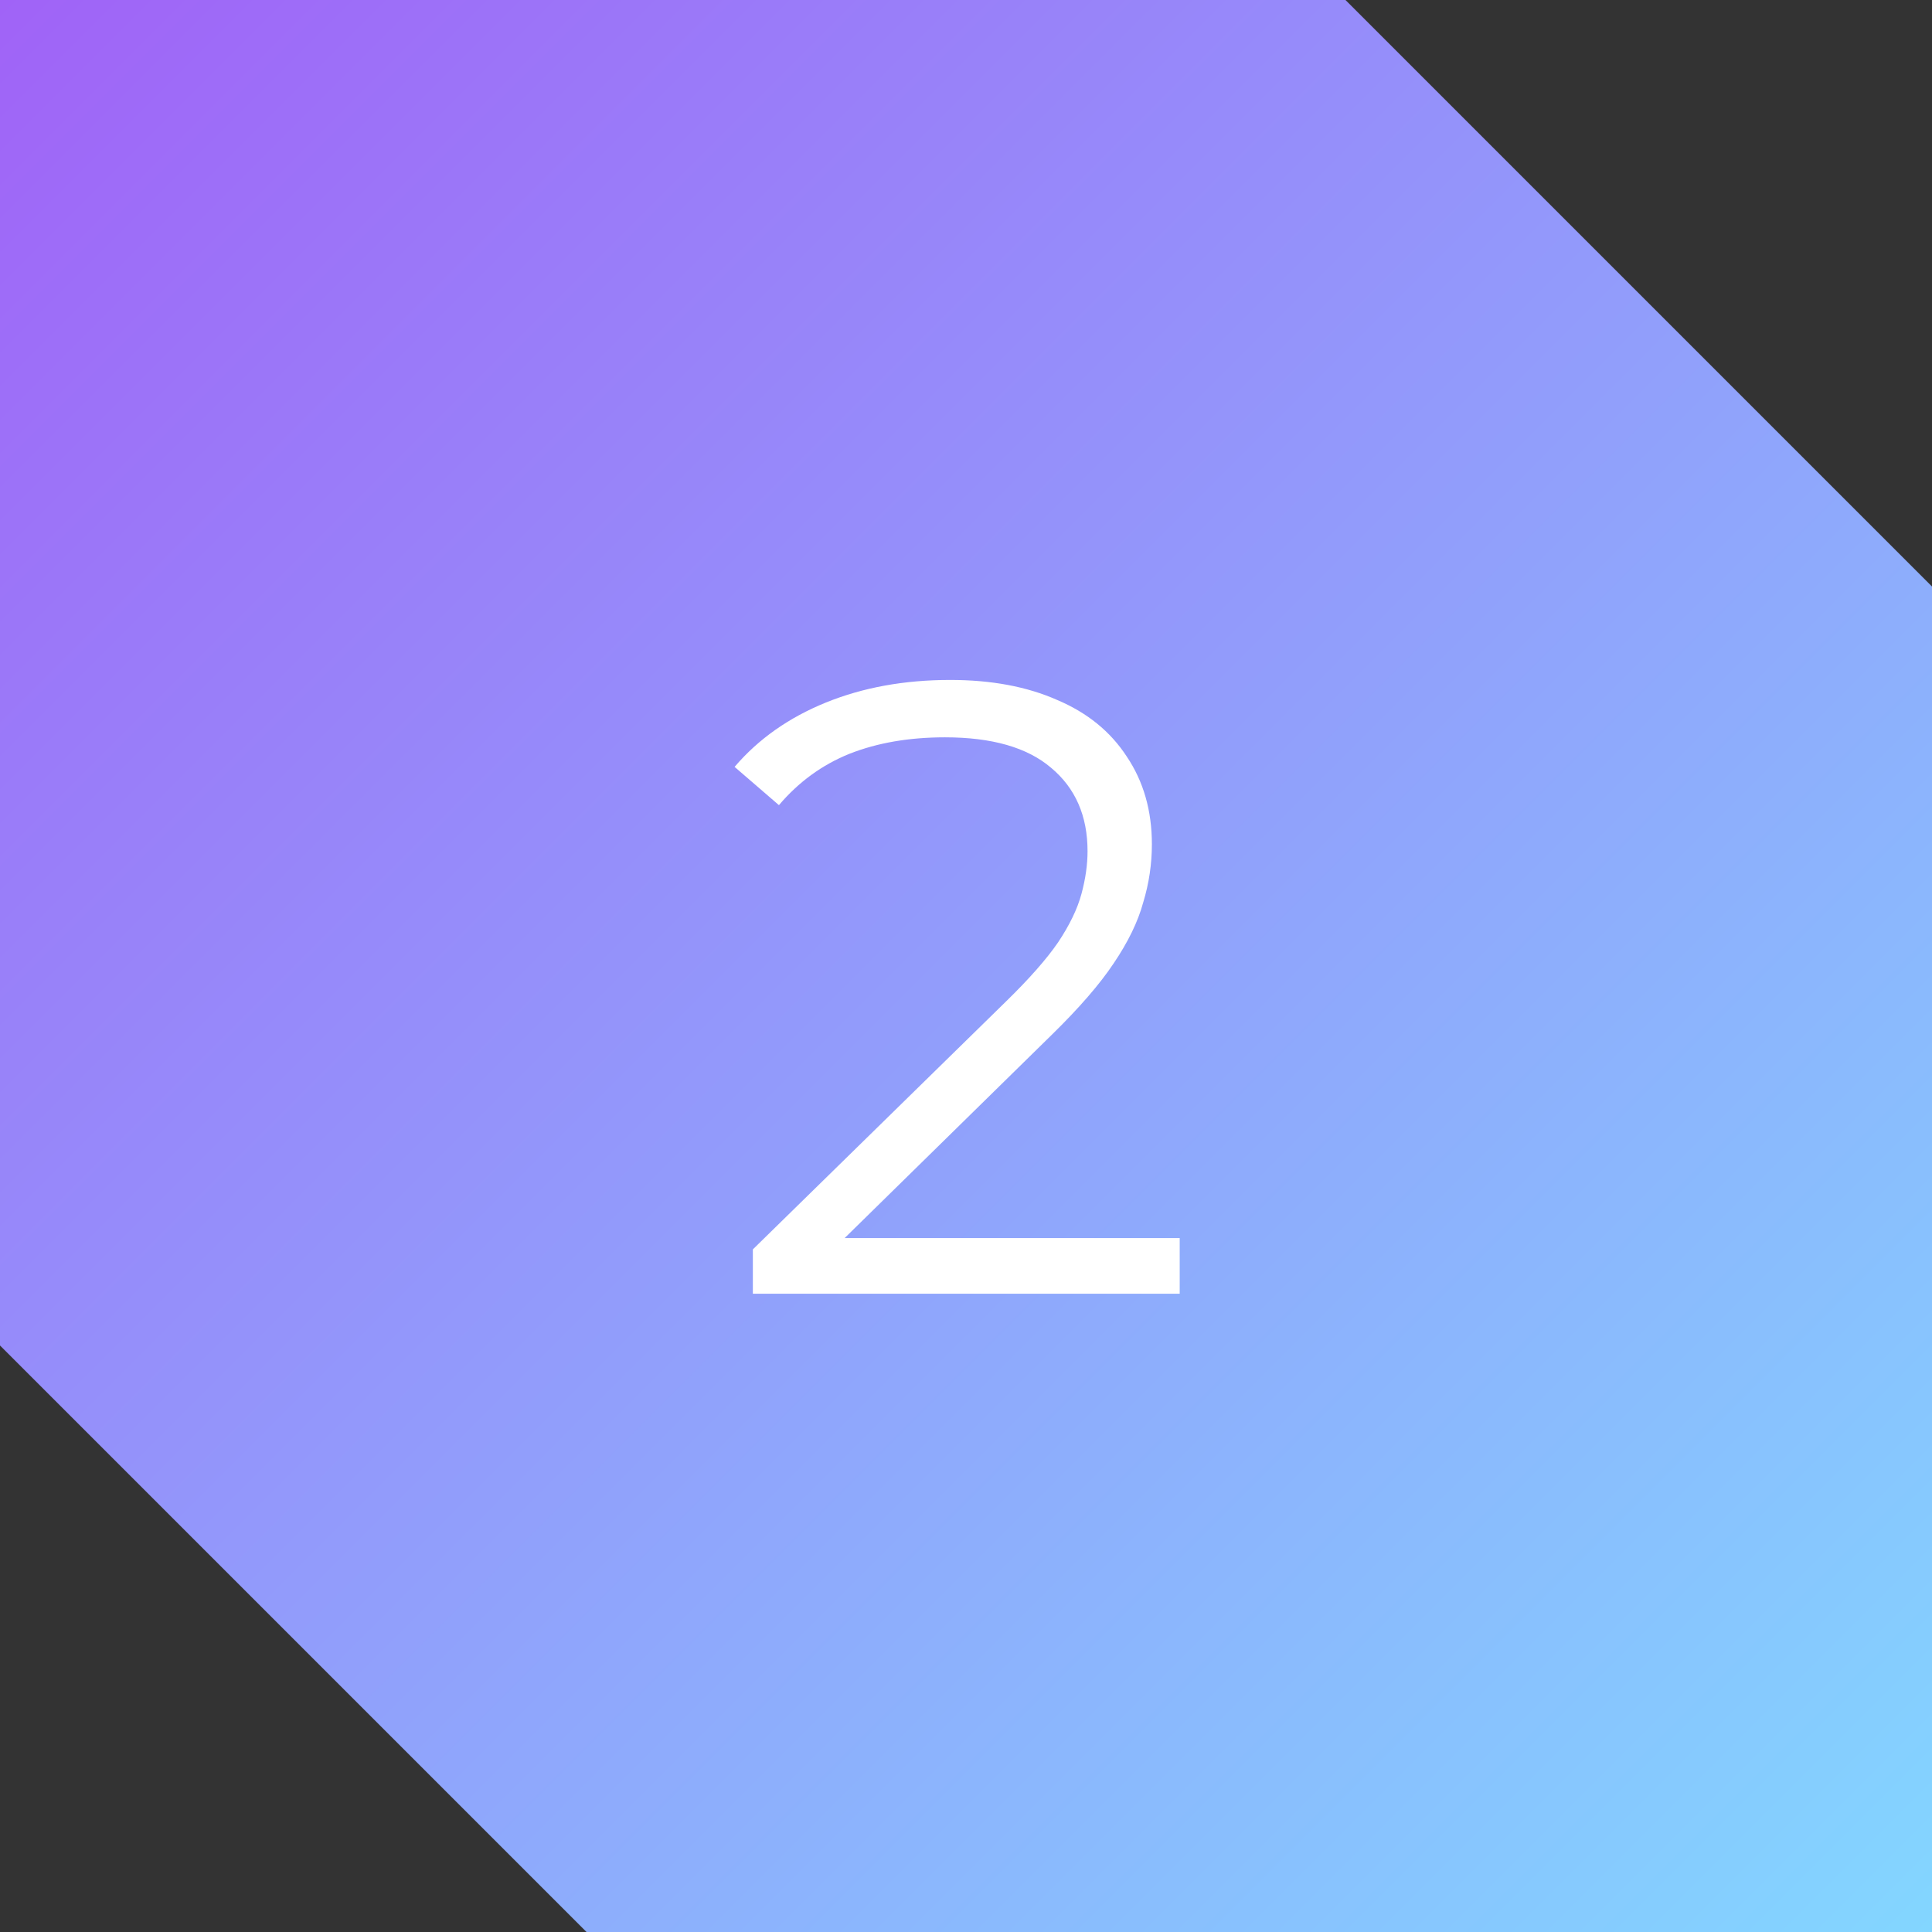
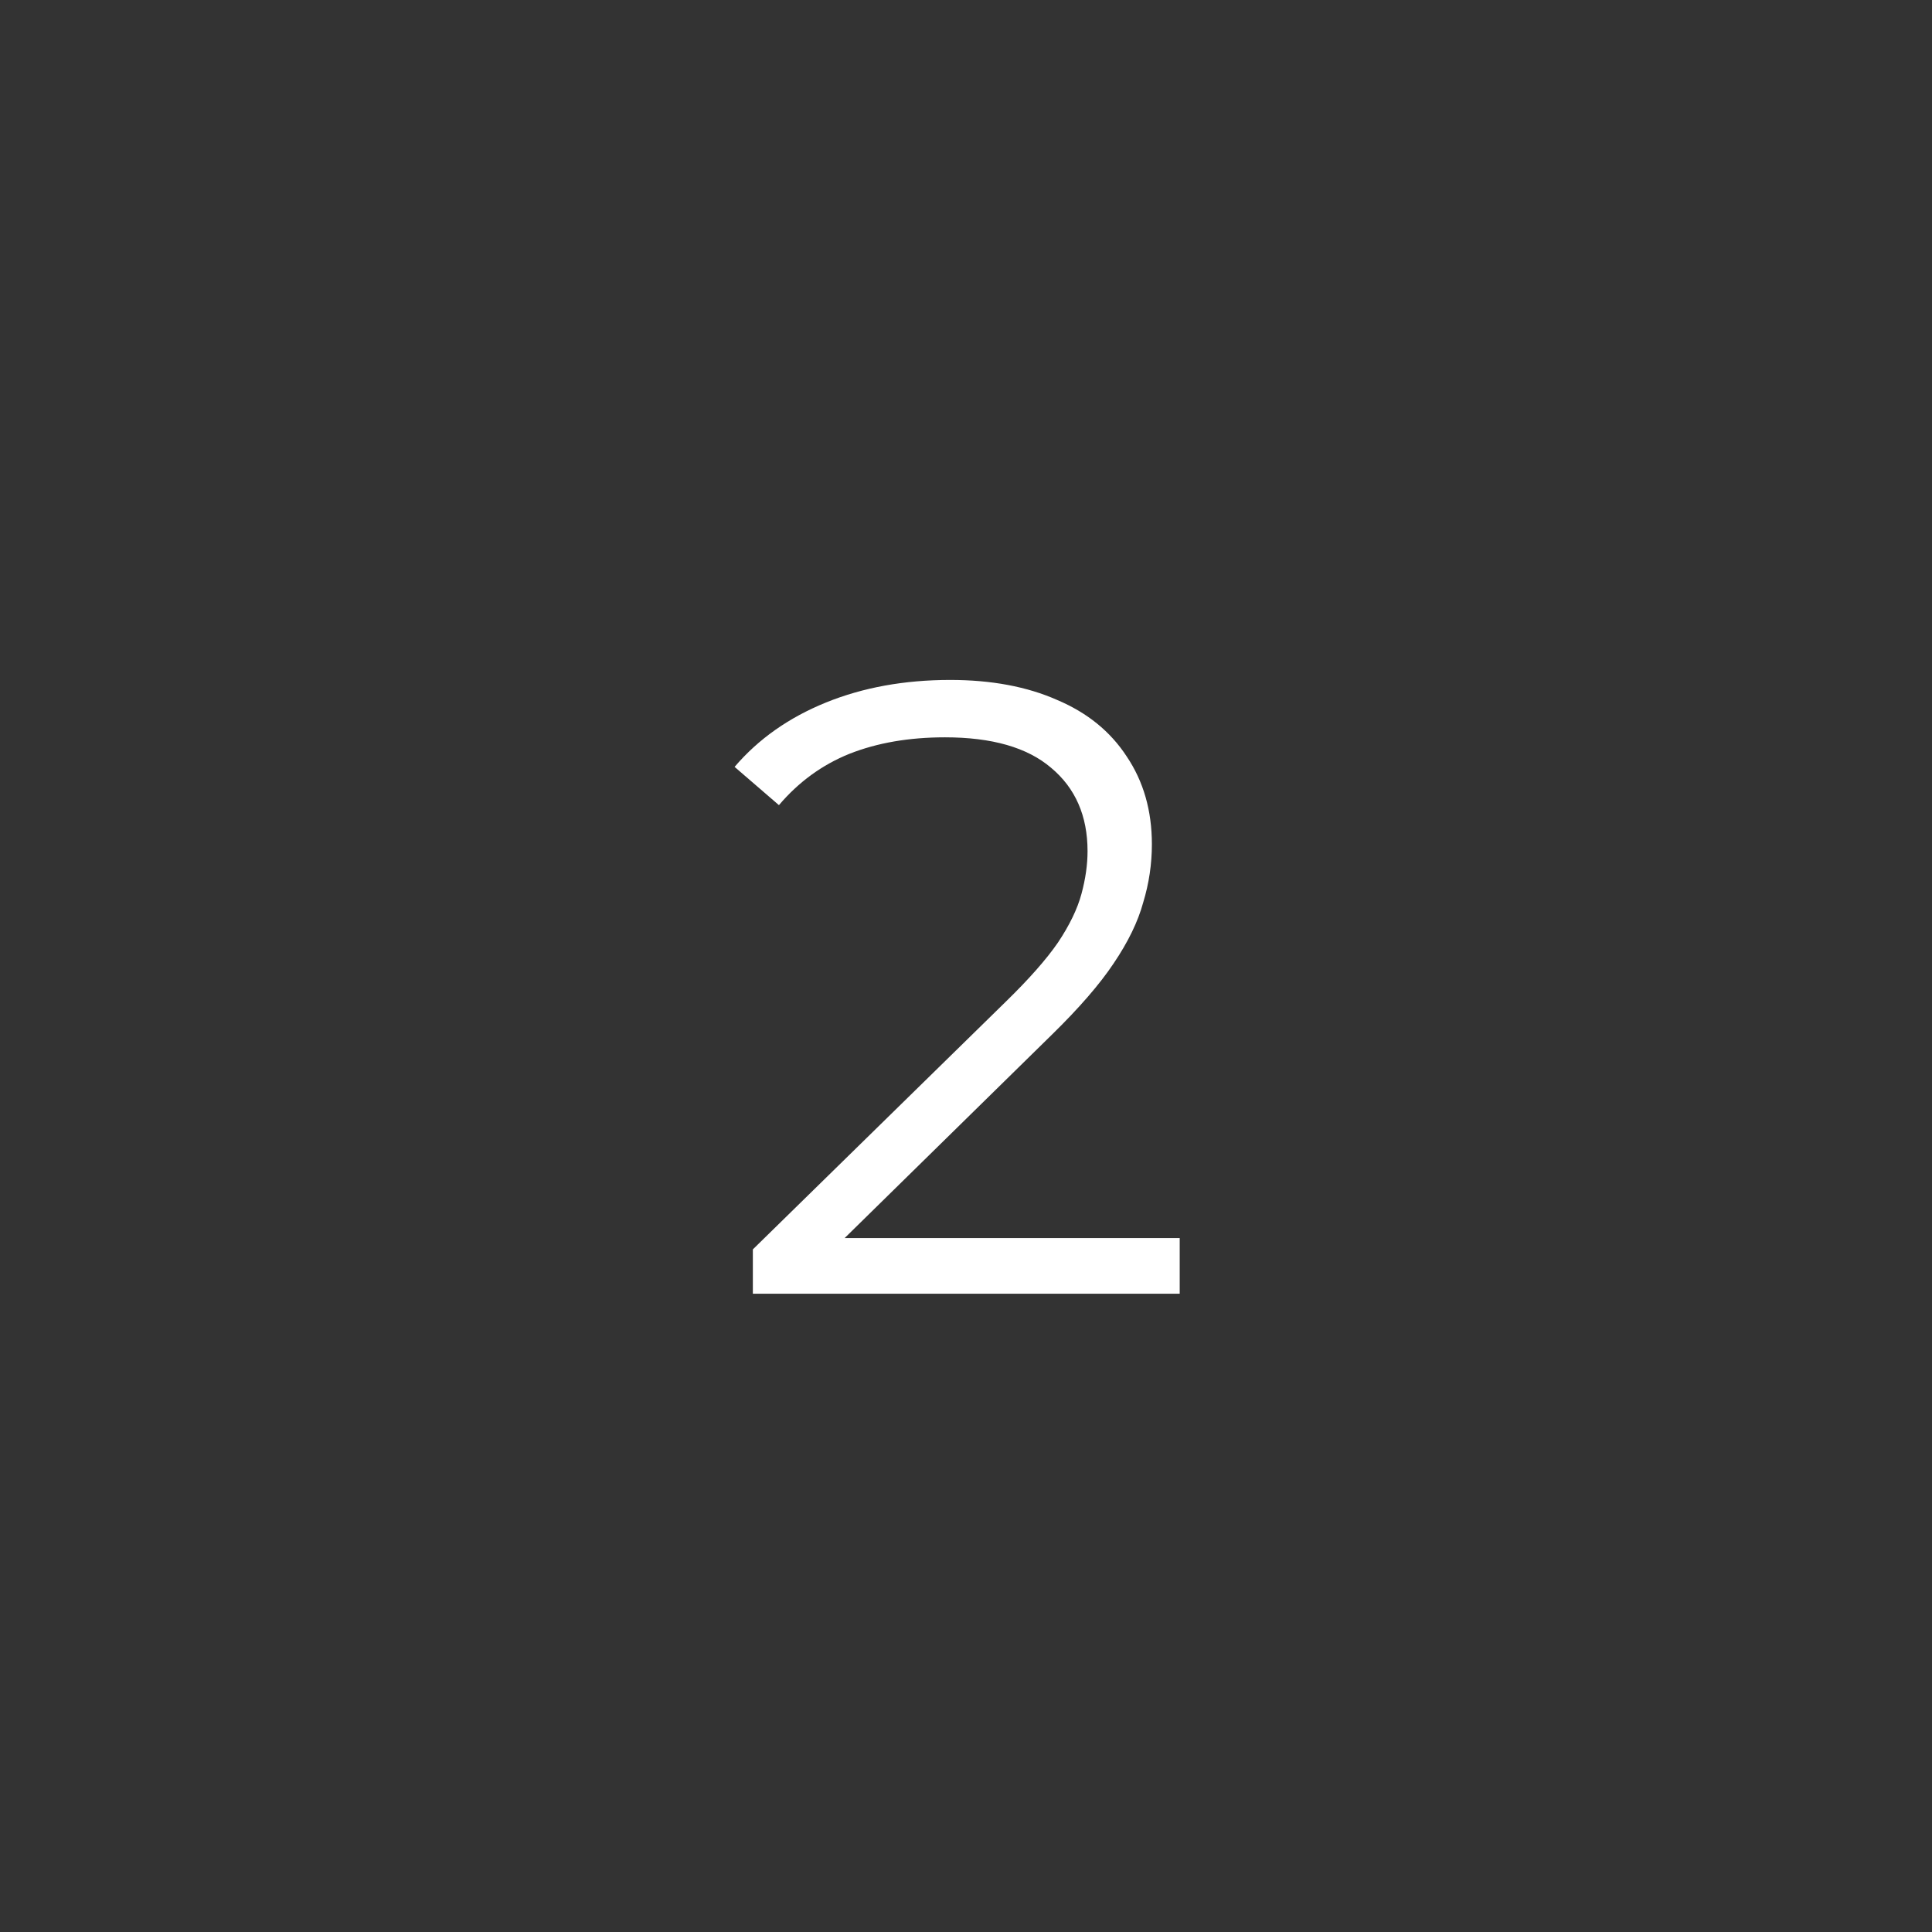
<svg xmlns="http://www.w3.org/2000/svg" width="80" height="80" viewBox="0 0 80 80" fill="none">
  <rect x="0" y="0" width="80" height="80" fill="#333333" stroke="none" />
-   <path fill-rule="evenodd" clip-rule="evenodd" d="M0 0H55.714L80 24.286V80H24.286L2.83838e-06 55.714L0 80V0Z" fill="url(#paint0_linear_50_14)" />
  <path d="M31.174 53.571V51.735L41.65 41.475C42.609 40.539 43.33 39.723 43.809 39.027C44.289 38.307 44.614 37.635 44.782 37.011C44.95 36.387 45.033 35.799 45.033 35.247C45.033 33.783 44.529 32.631 43.522 31.791C42.538 30.951 41.074 30.531 39.13 30.531C37.642 30.531 36.322 30.759 35.169 31.215C34.041 31.671 33.069 32.379 32.254 33.339L30.418 31.755C31.401 30.603 32.661 29.715 34.197 29.091C35.733 28.467 37.45 28.155 39.346 28.155C41.05 28.155 42.526 28.431 43.773 28.983C45.022 29.511 45.981 30.291 46.654 31.323C47.349 32.355 47.697 33.567 47.697 34.959C47.697 35.775 47.578 36.579 47.337 37.371C47.121 38.163 46.714 39.003 46.114 39.891C45.538 40.755 44.685 41.739 43.557 42.843L33.946 52.275L33.225 51.267H48.849V53.571H31.174Z" fill="white" />
  <defs>
    <linearGradient id="paint0_linear_50_14" x1="0" y1="0" x2="80" y2="80" gradientUnits="userSpaceOnUse">
      <stop stop-color="#A063F7" />
      <stop offset="1" stop-color="#83D6FF" />
    </linearGradient>
  </defs>
</svg>